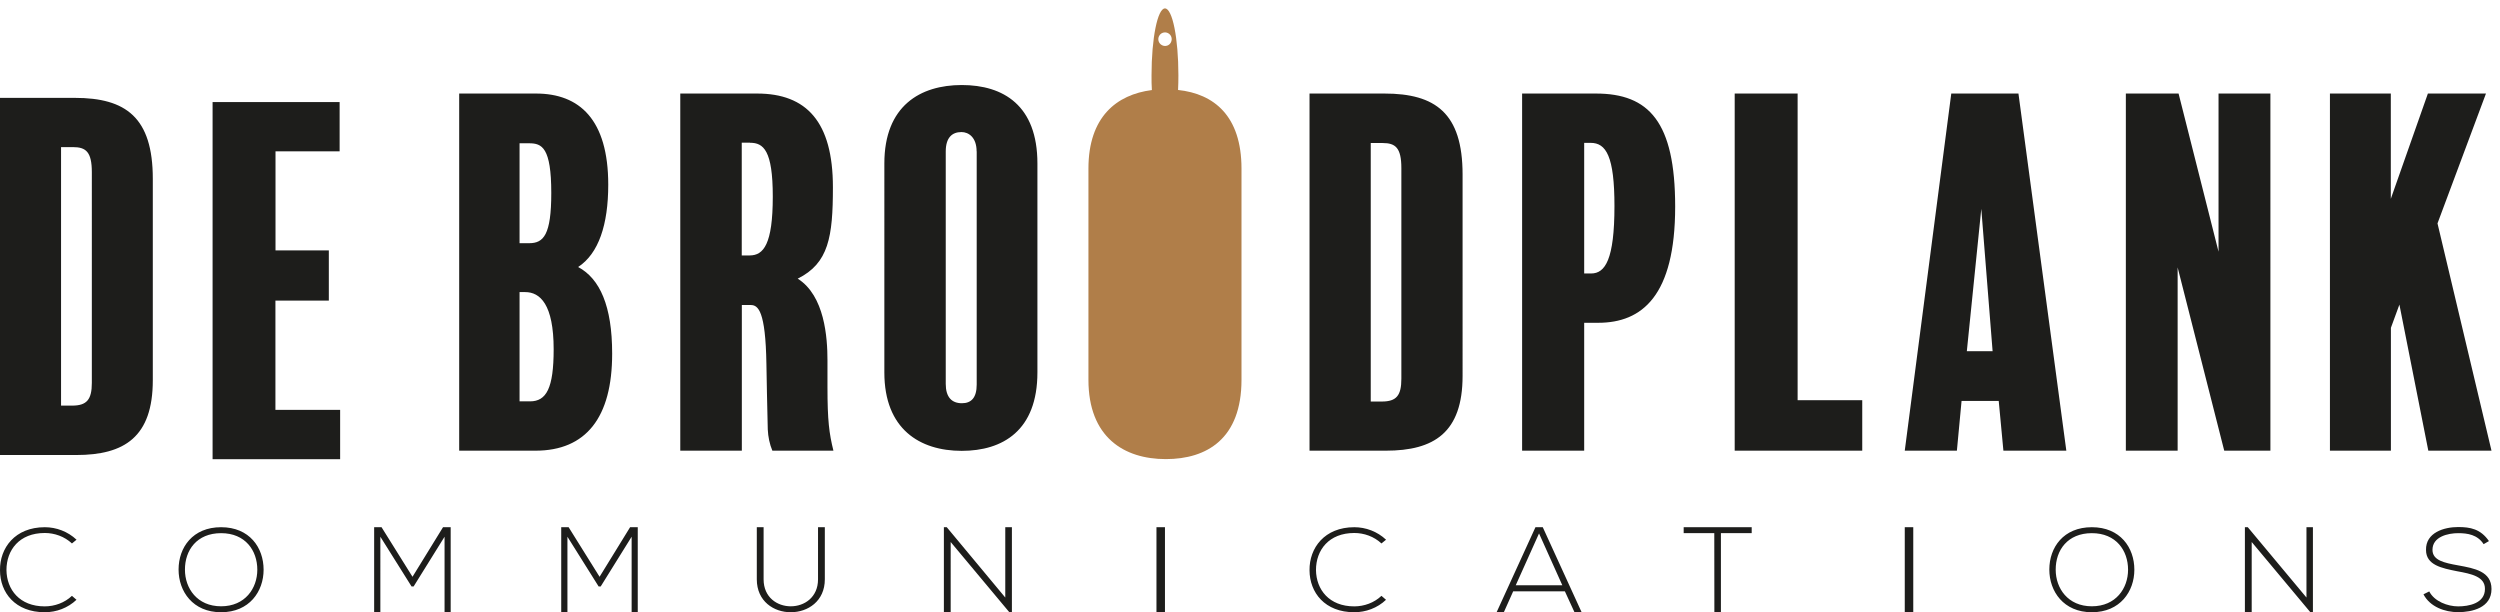
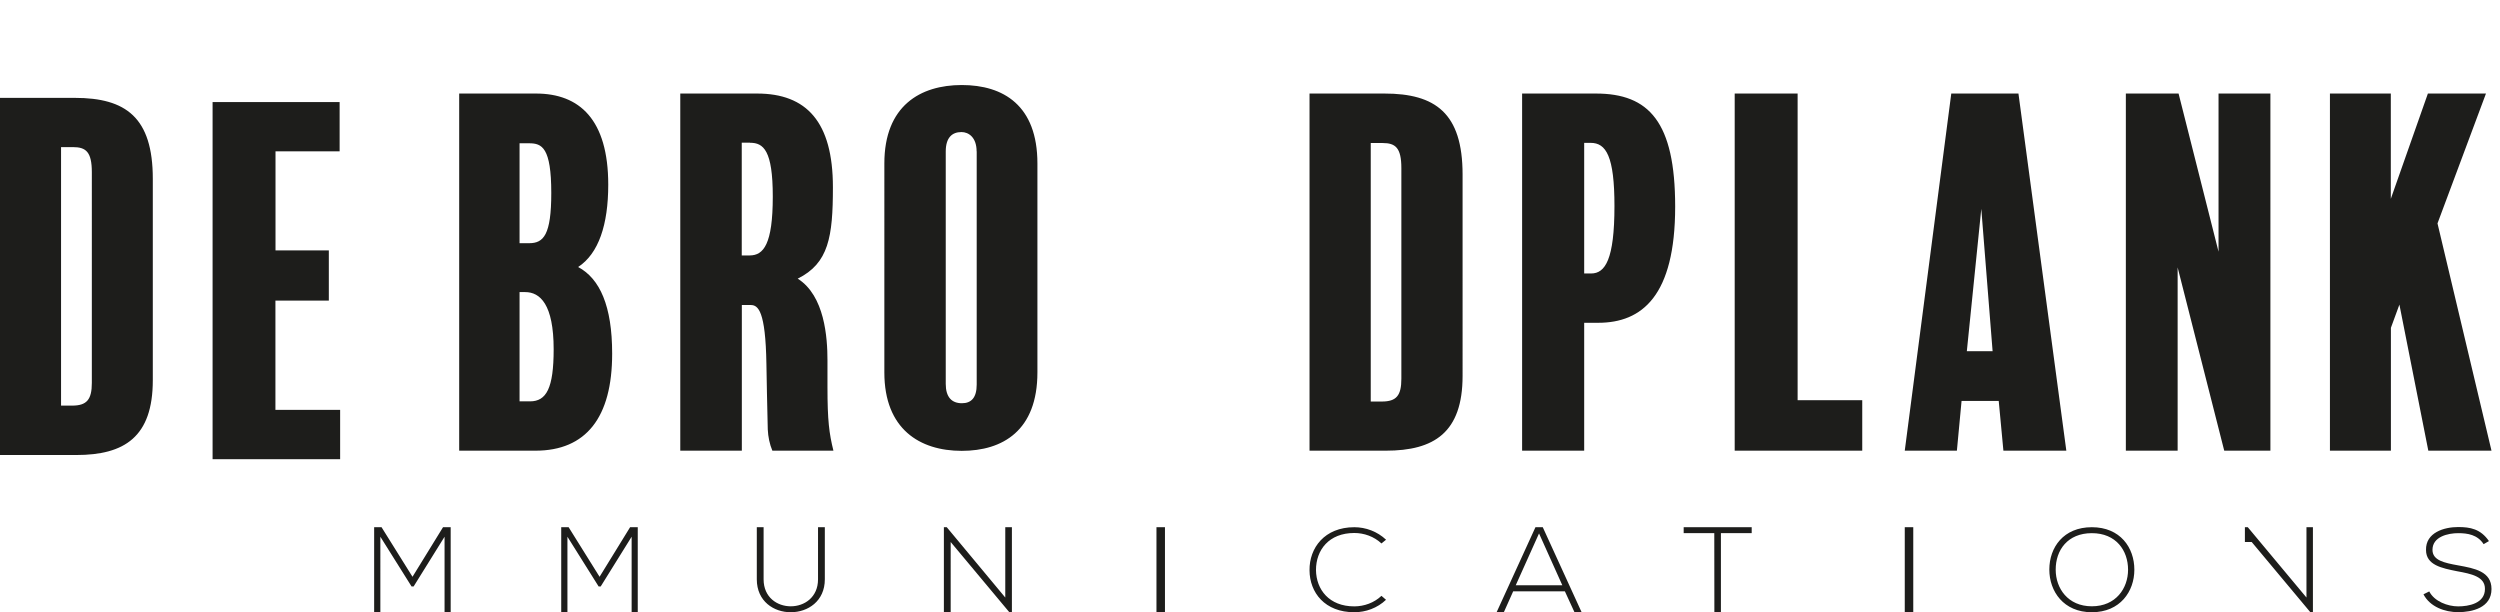
<svg xmlns="http://www.w3.org/2000/svg" width="294" height="72">
  <g fill="none">
    <path fill="#1D1D1B" d="M10.8 20.25c0-2.4-.7-2.95-2.22-2.95h-1.4v30.4h1.3c1.72 0 2.32-.7 2.32-2.67V20.25zm7.17 24.46c0 6.68-3.34 8.8-9 8.8H0v-42h8.8c6 0 9.17 2.3 9.17 9.52v23.7zM40 54H25V12h14.94v5.8H32.4v11.65h6.27v5.9h-6.28V48.2H40zM61.75 34.35h-.65V47.2h1.23c1.92 0 2.78-1.53 2.78-6.12 0-5.3-1.6-6.73-3.35-6.73m.48-17.5H61.1V28.6h1.13c1.7 0 2.6-.98 2.6-5.9 0-5.36-1.1-5.85-2.6-5.85M62.97 53H54V11h9.03c5.12 0 8.5 3.06 8.5 10.72 0 4.7-1.13 8.1-3.54 9.68 2.56 1.37 4 4.6 4 10.17C72 49.12 68.9 53 62.97 53M88.2 16.78h-.97v13.26h.93c1.63 0 2.72-1.3 2.72-6.93 0-5.44-1.1-6.32-2.67-6.32zM90.83 53c-.32-.76-.5-1.63-.54-2.5-.1-3.66-.1-5.03-.16-7.7-.1-6.27-.98-6.93-1.85-6.93h-1.04V53H80V11h9.03c5.82 0 8.92 3.33 8.92 11.02 0 5.84-.5 8.94-4.14 10.75 3.17 2 3.5 6.92 3.5 9.6v3.16c0 3.93.2 5.45.7 7.47h-7.18zm24.02-35.2c0-1.62-.92-2.27-1.78-2.27-1.1 0-1.85.65-1.85 2.28v27.34c0 1.57.72 2.27 1.9 2.27 1.1 0 1.74-.64 1.74-2.2V17.8zM122 43.8c0 6.83-4.07 9.22-8.9 9.22-4.93 0-9.1-2.55-9.1-9.22V19.22c0-6.78 4.23-9.22 9.1-9.22 4.9 0 8.9 2.4 8.9 9.22v24.56zm42.8-24.03c0-2.4-.7-2.95-2.2-2.95h-1.4v30.4h1.3c1.72 0 2.3-.7 2.3-2.68V19.75zM172 44.2c0 6.67-3.35 8.8-9.03 8.8H154V11h8.8c6 0 9.2 2.3 9.2 9.52V44.2zm15.07-27.4h-.77v15.36h.82c1.65 0 2.74-1.64 2.74-7.93 0-5.85-.98-7.43-2.8-7.43m.9 21.16h-1.66V53H179V11h8.67c6.26 0 9.33 3.34 9.33 13.3 0 10.5-3.9 13.66-9.05 13.66" />
    <path fill="#1D1D1B" d="M219 53h-15V11h7.4v36.06h7.6zM234.33 41.3L233 24.56l-1.7 16.74h3.03zM243 53h-7.4l-.55-5.85h-4.37l-.55 5.85H224l5.47-42h7.9L243 53zM267 53h-5.43l-5.48-21.55V53H250V11h6.2l4.7 18.6V11h6.1zM293 53h-7.43l-3.4-17.18-1 2.73V53H274V11h7.16v12.38L285.52 11h6.83l-5.7 15.27z" />
-     <path fill="#B07E49" d="M136.3 4.26c.18-.4.66-.56 1.05-.37.4.2.55.67.36 1.07-.18.4-.66.56-1.05.36-.4-.2-.55-.67-.36-1.07m2.24 6.32c.03-.55.04-1.12.04-1.72 0-4.34-.7-7.86-1.58-7.86-.87 0-1.58 3.52-1.58 7.86 0 .6 0 1.18.04 1.74-4.15.53-7.46 3.16-7.46 9.23v24.84c0 6.75 4.17 9.33 9.1 9.33 4.83 0 8.9-2.4 8.9-9.33V19.83c0-6.22-3.25-8.8-7.46-9.25" />
-     <path fill="#1D1D1B" d="M9 70.53C7.98 71.5 6.62 72 5.27 72 1.8 72 0 69.7 0 67.06-.03 64.44 1.76 62 5.27 62c1.35 0 2.7.5 3.73 1.47l-.54.44c-.88-.82-2.04-1.23-3.2-1.23-2.98 0-4.5 2-4.5 4.36.03 2.3 1.55 4.27 4.5 4.27 1.16 0 2.34-.42 3.2-1.24l.54.47zM21.75 67c0 2.18 1.43 4.3 4.25 4.3 2.83 0 4.26-2.12 4.26-4.3 0-2.25-1.4-4.3-4.26-4.3-2.85 0-4.26 2-4.25 4.3M31 67c0 2.55-1.67 5-5 5s-5-2.46-5-5.02c0-2.6 1.66-4.98 5-4.98s5 2.4 5 5" />
    <path fill="#1D1D1B" d="M52.28 63.12l-3.64 5.85h-.24l-3.67-5.85V72H44V62h.87l3.64 5.83L52.1 62h.9v10h-.72zM74.28 63.12l-3.64 5.85h-.24l-3.67-5.85V72H66V62h.87l3.64 5.83L74.1 62h.9v10h-.72zM97 62v6.13c0 5.15-8 5.17-8 0V62h.8v6.13c0 4.24 6.4 4.22 6.4 0V62h.8zM111.34 62l6.88 8.27V62h.78v10h-.3l-6.9-8.26V72h-.8V62zM136 72h1V62h-1zM163 70.53c-1.02.98-2.4 1.47-3.73 1.47-3.46 0-5.26-2.3-5.27-4.94-.03-2.62 1.76-5.06 5.27-5.06 1.34 0 2.7.5 3.73 1.47l-.54.44c-.88-.82-2.04-1.23-3.2-1.23-2.98 0-4.5 2-4.5 4.36.03 2.3 1.55 4.27 4.5 4.27 1.16 0 2.34-.42 3.2-1.24l.54.47zm20.73-1.7l-2.74-6.1-2.74 6.1h5.47zm1.43 3.17l-1.13-2.46h-6.08l-1.1 2.46H176l4.57-10h.86L186 72h-.84zM201.6 62.7H198V62h8v.7h-3.62V72h-.77zM224 72h1V62h-1zM241.75 67c0 2.18 1.43 4.3 4.25 4.3 2.83 0 4.26-2.12 4.26-4.3 0-2.25-1.4-4.3-4.26-4.3-2.85 0-4.26 2-4.25 4.3m9.25 0c0 2.55-1.67 5-5 5s-5-2.46-5-5.02c0-2.6 1.66-4.98 5-4.98s5 2.4 5 5" />
-     <path fill="#1D1D1B" d="M264.34 62l6.9 8.27V62h.76v10h-.3l-6.9-8.26V72h-.8V62zM292.08 64c-.73-1.13-1.9-1.3-3-1.3-1.17 0-3.02.4-3.02 1.96 0 1.24 1.37 1.53 3.04 1.83 1.9.35 3.9.7 3.9 2.78 0 2.2-2.27 2.72-3.93 2.72-1.55 0-3.3-.62-4.07-2.1l.68-.34c.6 1.18 2.17 1.76 3.4 1.76 1.2 0 3.15-.33 3.15-2.05.02-1.46-1.63-1.78-3.26-2.08-1.8-.36-3.67-.72-3.67-2.5-.05-2.06 2.14-2.7 3.77-2.7 1.42 0 2.65.22 3.63 1.65l-.62.36z" />
+     <path fill="#1D1D1B" d="M264.34 62l6.9 8.27V62h.76v10h-.3l-6.9-8.26h-.8V62zM292.08 64c-.73-1.13-1.9-1.3-3-1.3-1.17 0-3.02.4-3.02 1.96 0 1.24 1.37 1.53 3.04 1.83 1.9.35 3.9.7 3.9 2.78 0 2.2-2.27 2.72-3.93 2.72-1.55 0-3.3-.62-4.07-2.1l.68-.34c.6 1.18 2.17 1.76 3.4 1.76 1.2 0 3.15-.33 3.15-2.05.02-1.46-1.63-1.78-3.26-2.08-1.8-.36-3.67-.72-3.67-2.5-.05-2.06 2.14-2.7 3.77-2.7 1.42 0 2.65.22 3.63 1.65l-.62.36z" />
  </g>
</svg>